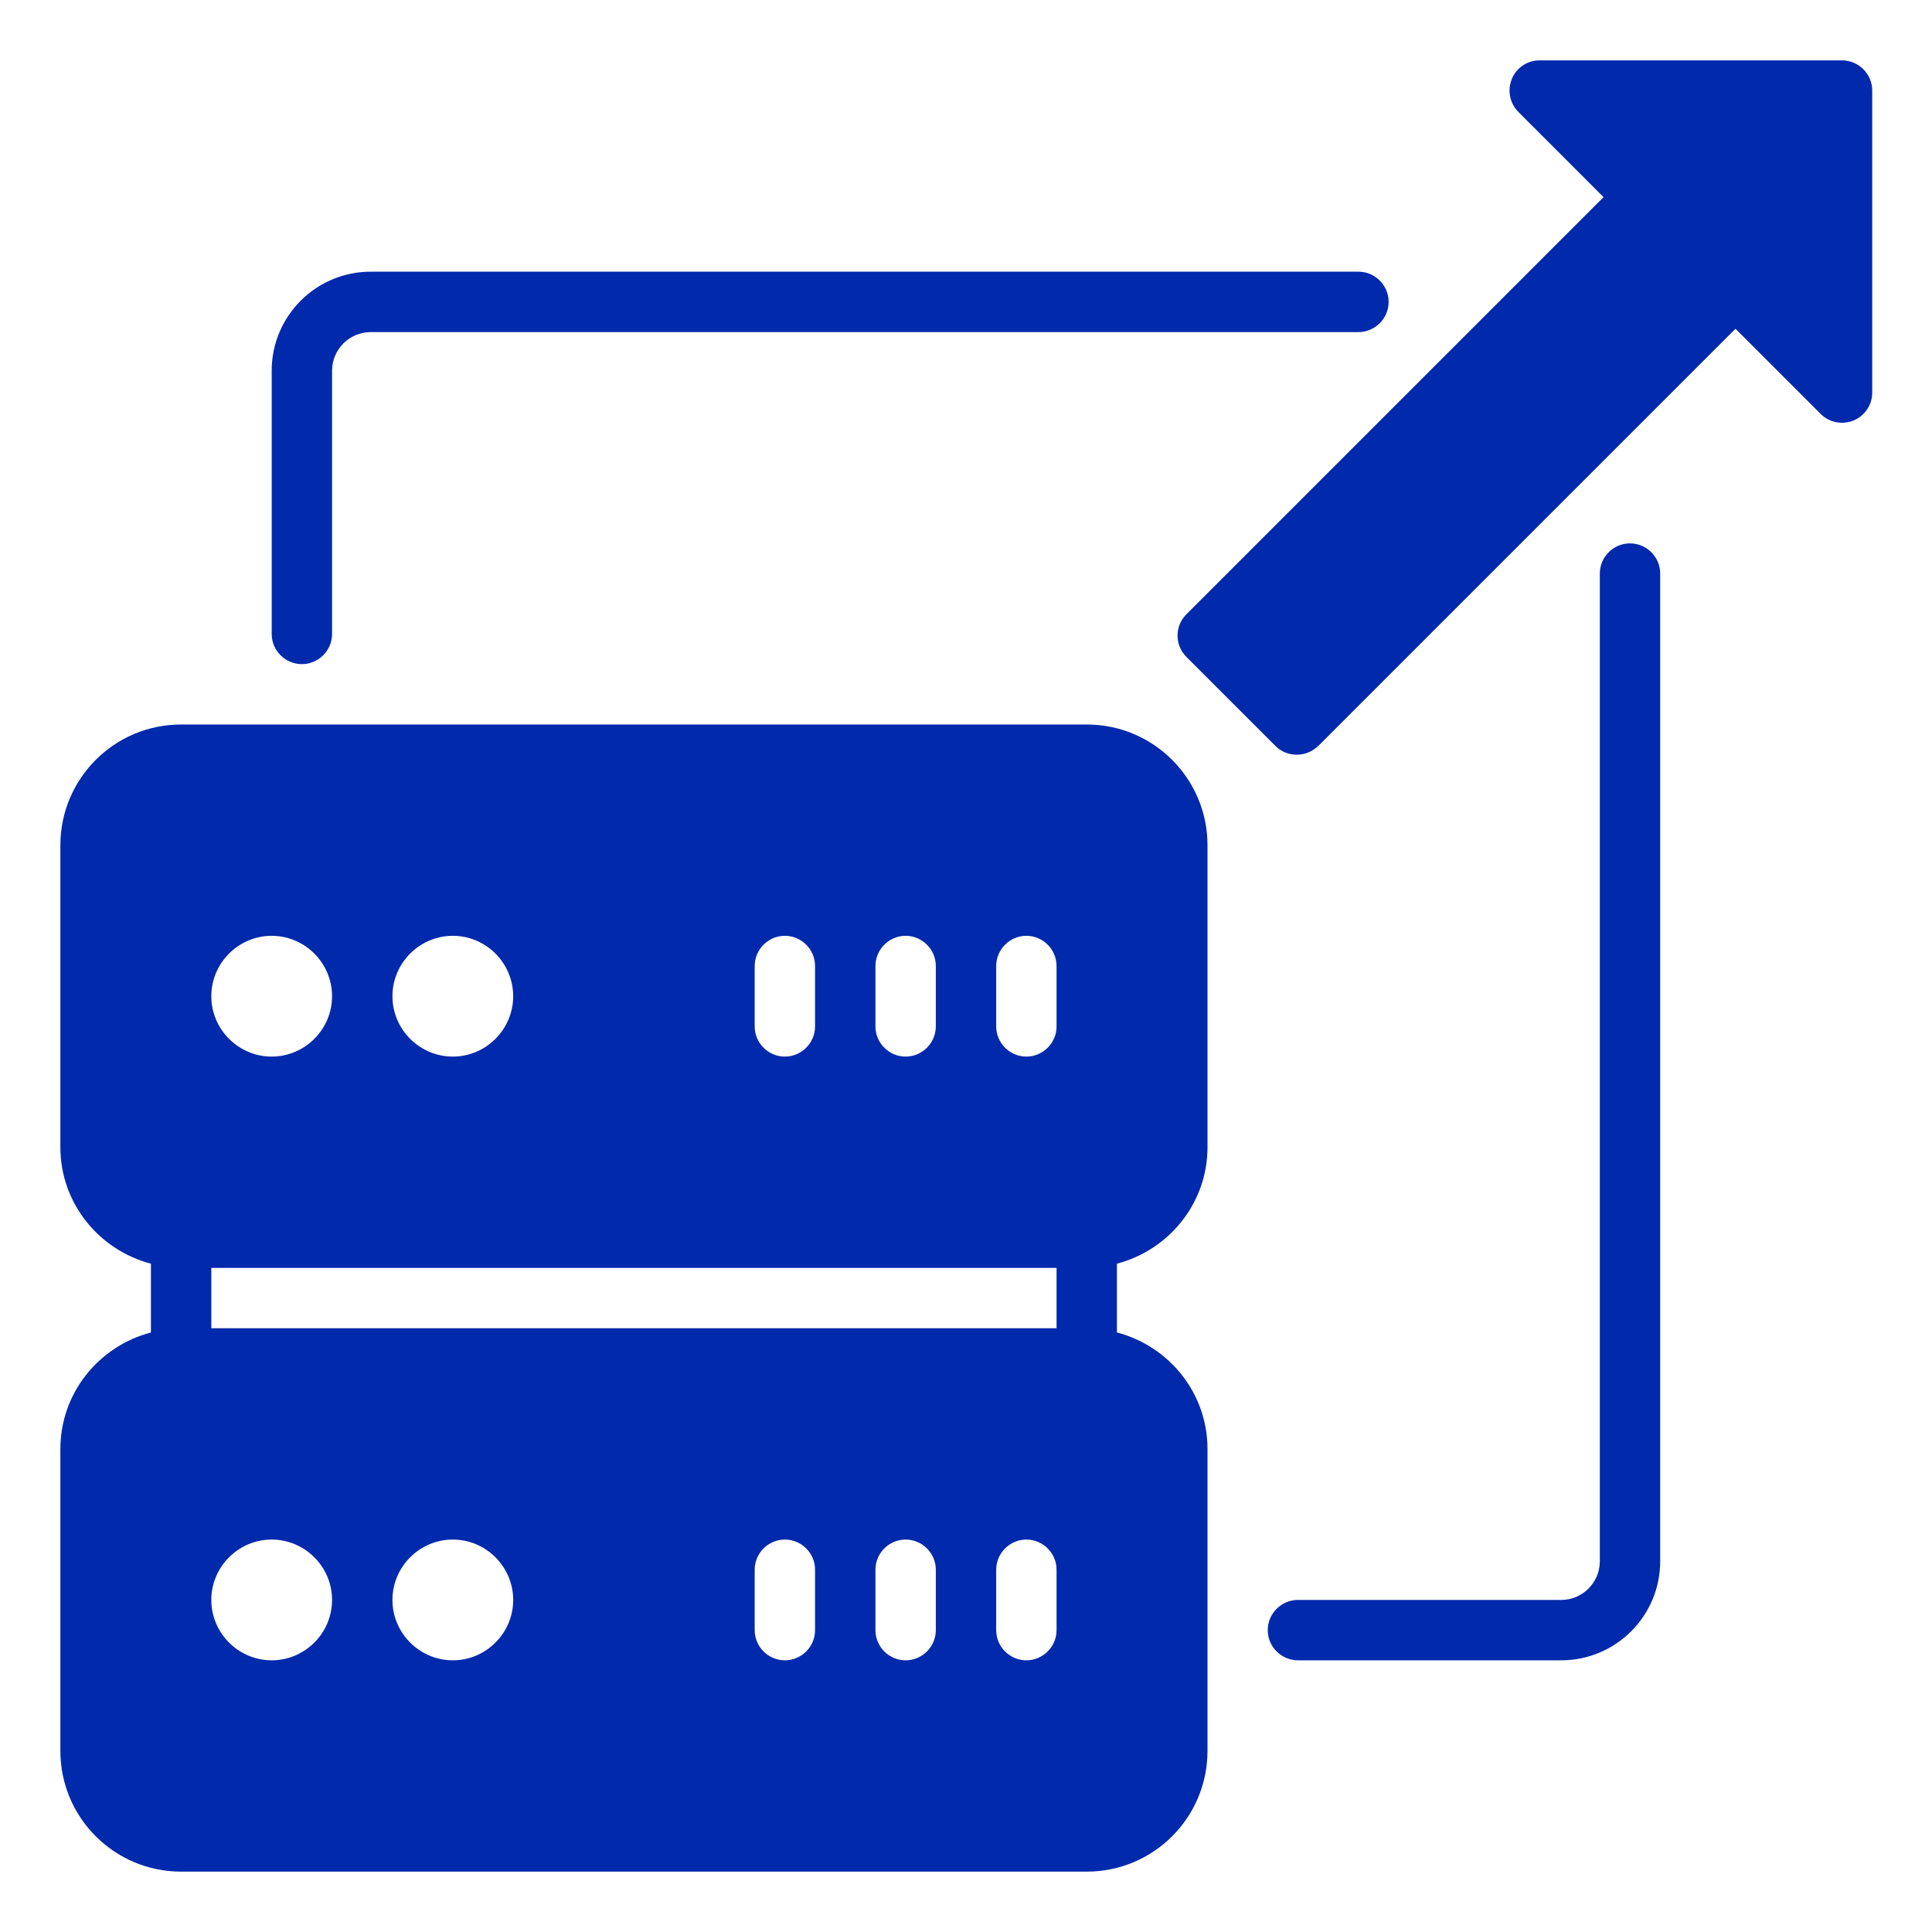
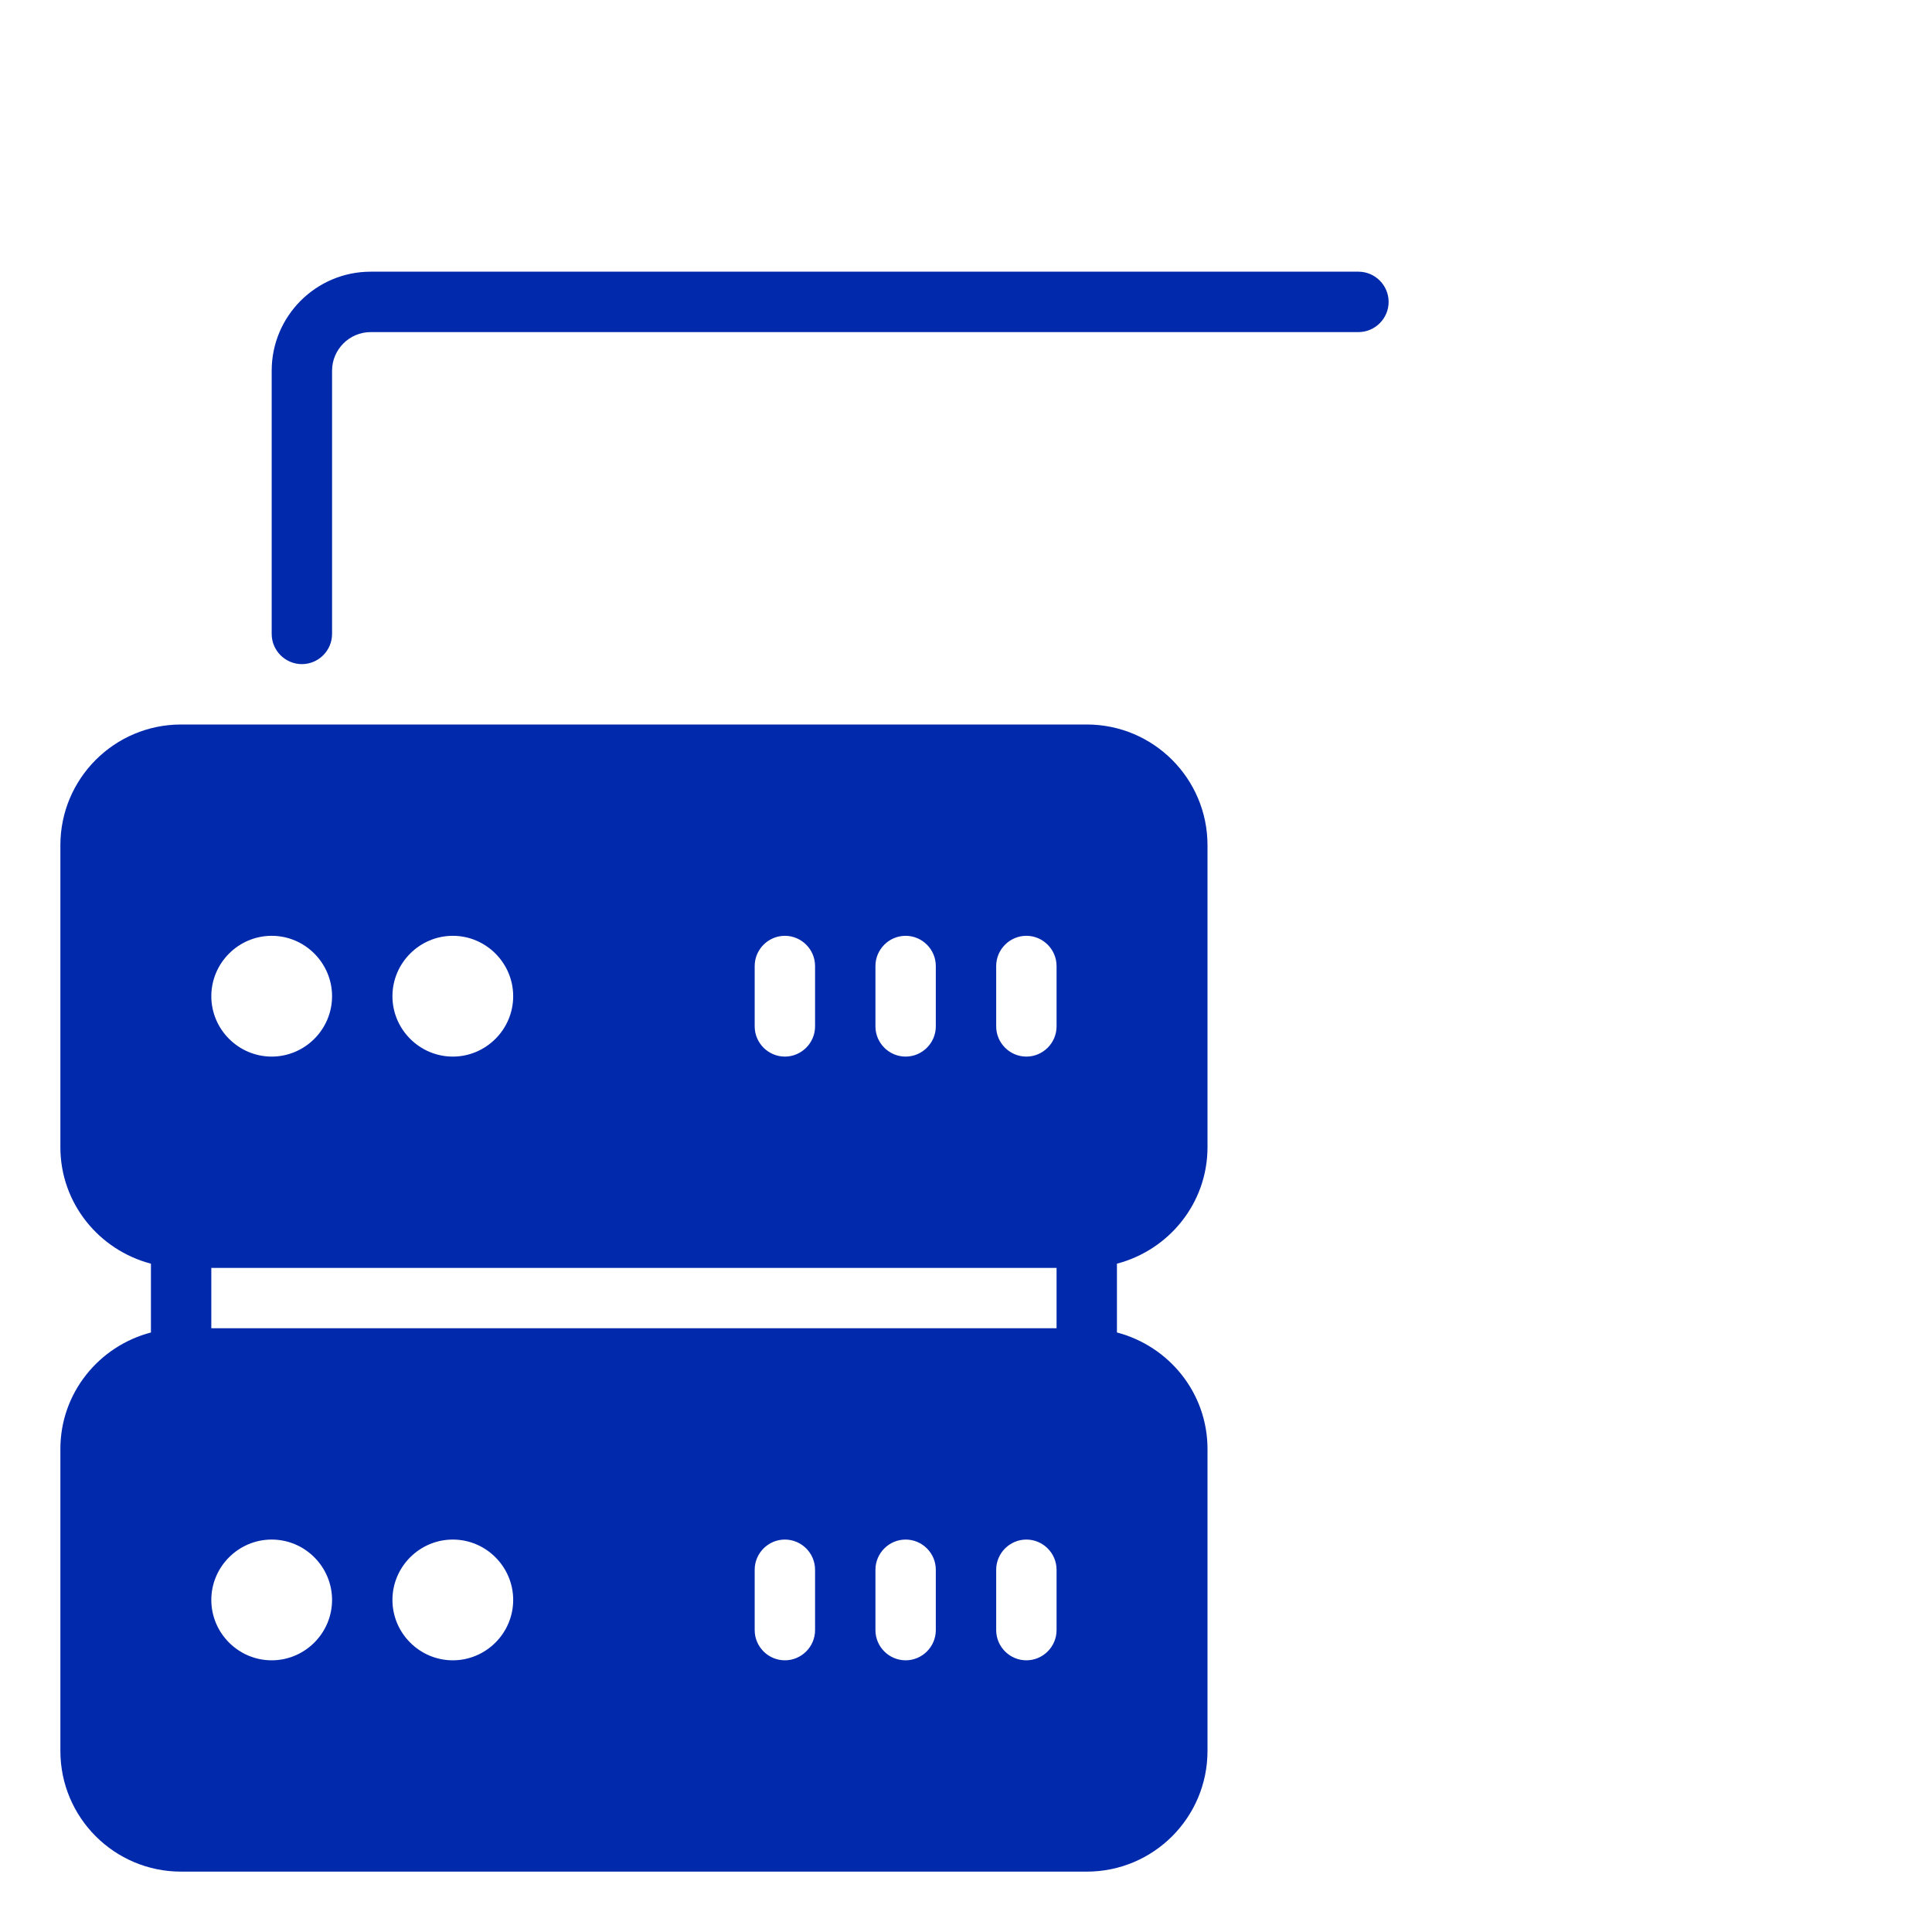
<svg xmlns="http://www.w3.org/2000/svg" width="64" height="64" viewBox="0 0 64 64" fill="none">
  <path d="M10 22C10.55 22 11 21.55 11 21V12.28C11 11.581 11.57 11.001 12.28 11.001H45C45.55 11.001 46 10.55 46 10.001C46 9.45 45.55 9 45 9H12.28C10.47 9 9 10.47 9 12.28V21C9 21.55 9.45 22 10 22Z" fill="#0129AC" />
-   <path d="M53.996 18C53.446 18 52.996 18.45 52.996 19V51.72C52.996 52.42 52.426 53 51.716 53H42.996C42.446 53 41.996 53.45 41.996 54C41.996 54.55 42.446 55 42.996 55H51.716C53.526 55 54.996 53.53 54.996 51.72V19C54.996 18.45 54.546 18 53.996 18Z" fill="#0129AC" />
  <path d="M40 38.001V28C40 25.791 38.21 24 36 24H6C3.79 24 2 25.791 2 28V38.001C2 39.861 3.28 41.41 5 41.861V44.14C3.28 44.59 2 46.14 2 48V58C2 60.21 3.79 62 6 62H36C38.21 62 40 60.21 40 58V48C40 46.14 38.72 44.59 37 44.14V41.861C38.72 41.41 40 39.861 40 38.001ZM29 32.001C29 31.451 29.45 31 30 31C30.55 31 31 31.451 31 32.001V34.001C31 34.55 30.55 35.001 30 35.001C29.45 35.001 29 34.55 29 34.001V32.001ZM25 32.001C25 31.451 25.45 31 26 31C26.55 31 27 31.451 27 32.001V34.001C27 34.55 26.55 35.001 26 35.001C25.45 35.001 25 34.55 25 34.001V32.001ZM15 31C16.1 31 17 31.901 17 33.001C17 34.1 16.1 35.001 15 35.001C13.9 35.001 13 34.1 13 33.001C13 31.901 13.9 31 15 31ZM9 31C10.1 31 11 31.901 11 33.001C11 34.1 10.1 35.001 9 35.001C7.9 35.001 7 34.1 7 33.001C7 31.901 7.9 31 9 31ZM9 55C7.9 55 7 54.1 7 53C7 51.9 7.9 51 9 51C10.1 51 11 51.9 11 53C11 54.1 10.1 55 9 55ZM15 55C13.9 55 13 54.1 13 53C13 51.9 13.9 51 15 51C16.1 51 17 51.9 17 53C17 54.1 16.1 55 15 55ZM27 54C27 54.55 26.55 55 26 55C25.45 55 25 54.55 25 54V52C25 51.45 25.45 51 26 51C26.55 51 27 51.45 27 52V54ZM31 54C31 54.55 30.55 55 30 55C29.45 55 29 54.55 29 54V52C29 51.45 29.45 51 30 51C30.55 51 31 51.45 31 52V54ZM35 54C35 54.55 34.55 55 34 55C33.45 55 33 54.55 33 54V52C33 51.45 33.45 51 34 51C34.55 51 35 51.45 35 52V54ZM35 44H7V42.001H35V44ZM35 34.001C35 34.55 34.55 35.001 34 35.001C33.45 35.001 33 34.55 33 34.001V32.001C33 31.451 33.45 31 34 31C34.55 31 35 31.451 35 32.001V34.001Z" fill="#0129AC" />
-   <path d="M61 2H51C50.6 2 50.23 2.24 50.08 2.62C49.93 2.99 50.01 3.42 50.3 3.71L53.12 6.53L39.3 20.35C38.91 20.74 38.91 21.37 39.3 21.76L42.25 24.71C42.45 24.91 42.7 25 42.96 25C43.22 25 43.47 24.9 43.67 24.71L57.49 10.89L60.31 13.71C60.6 14 61.02 14.08 61.4 13.93C61.77 13.78 62.02 13.41 62.02 13.01V3C62.02 2.45 61.57 2 61.02 2H61Z" fill="#0129AC" />
</svg>